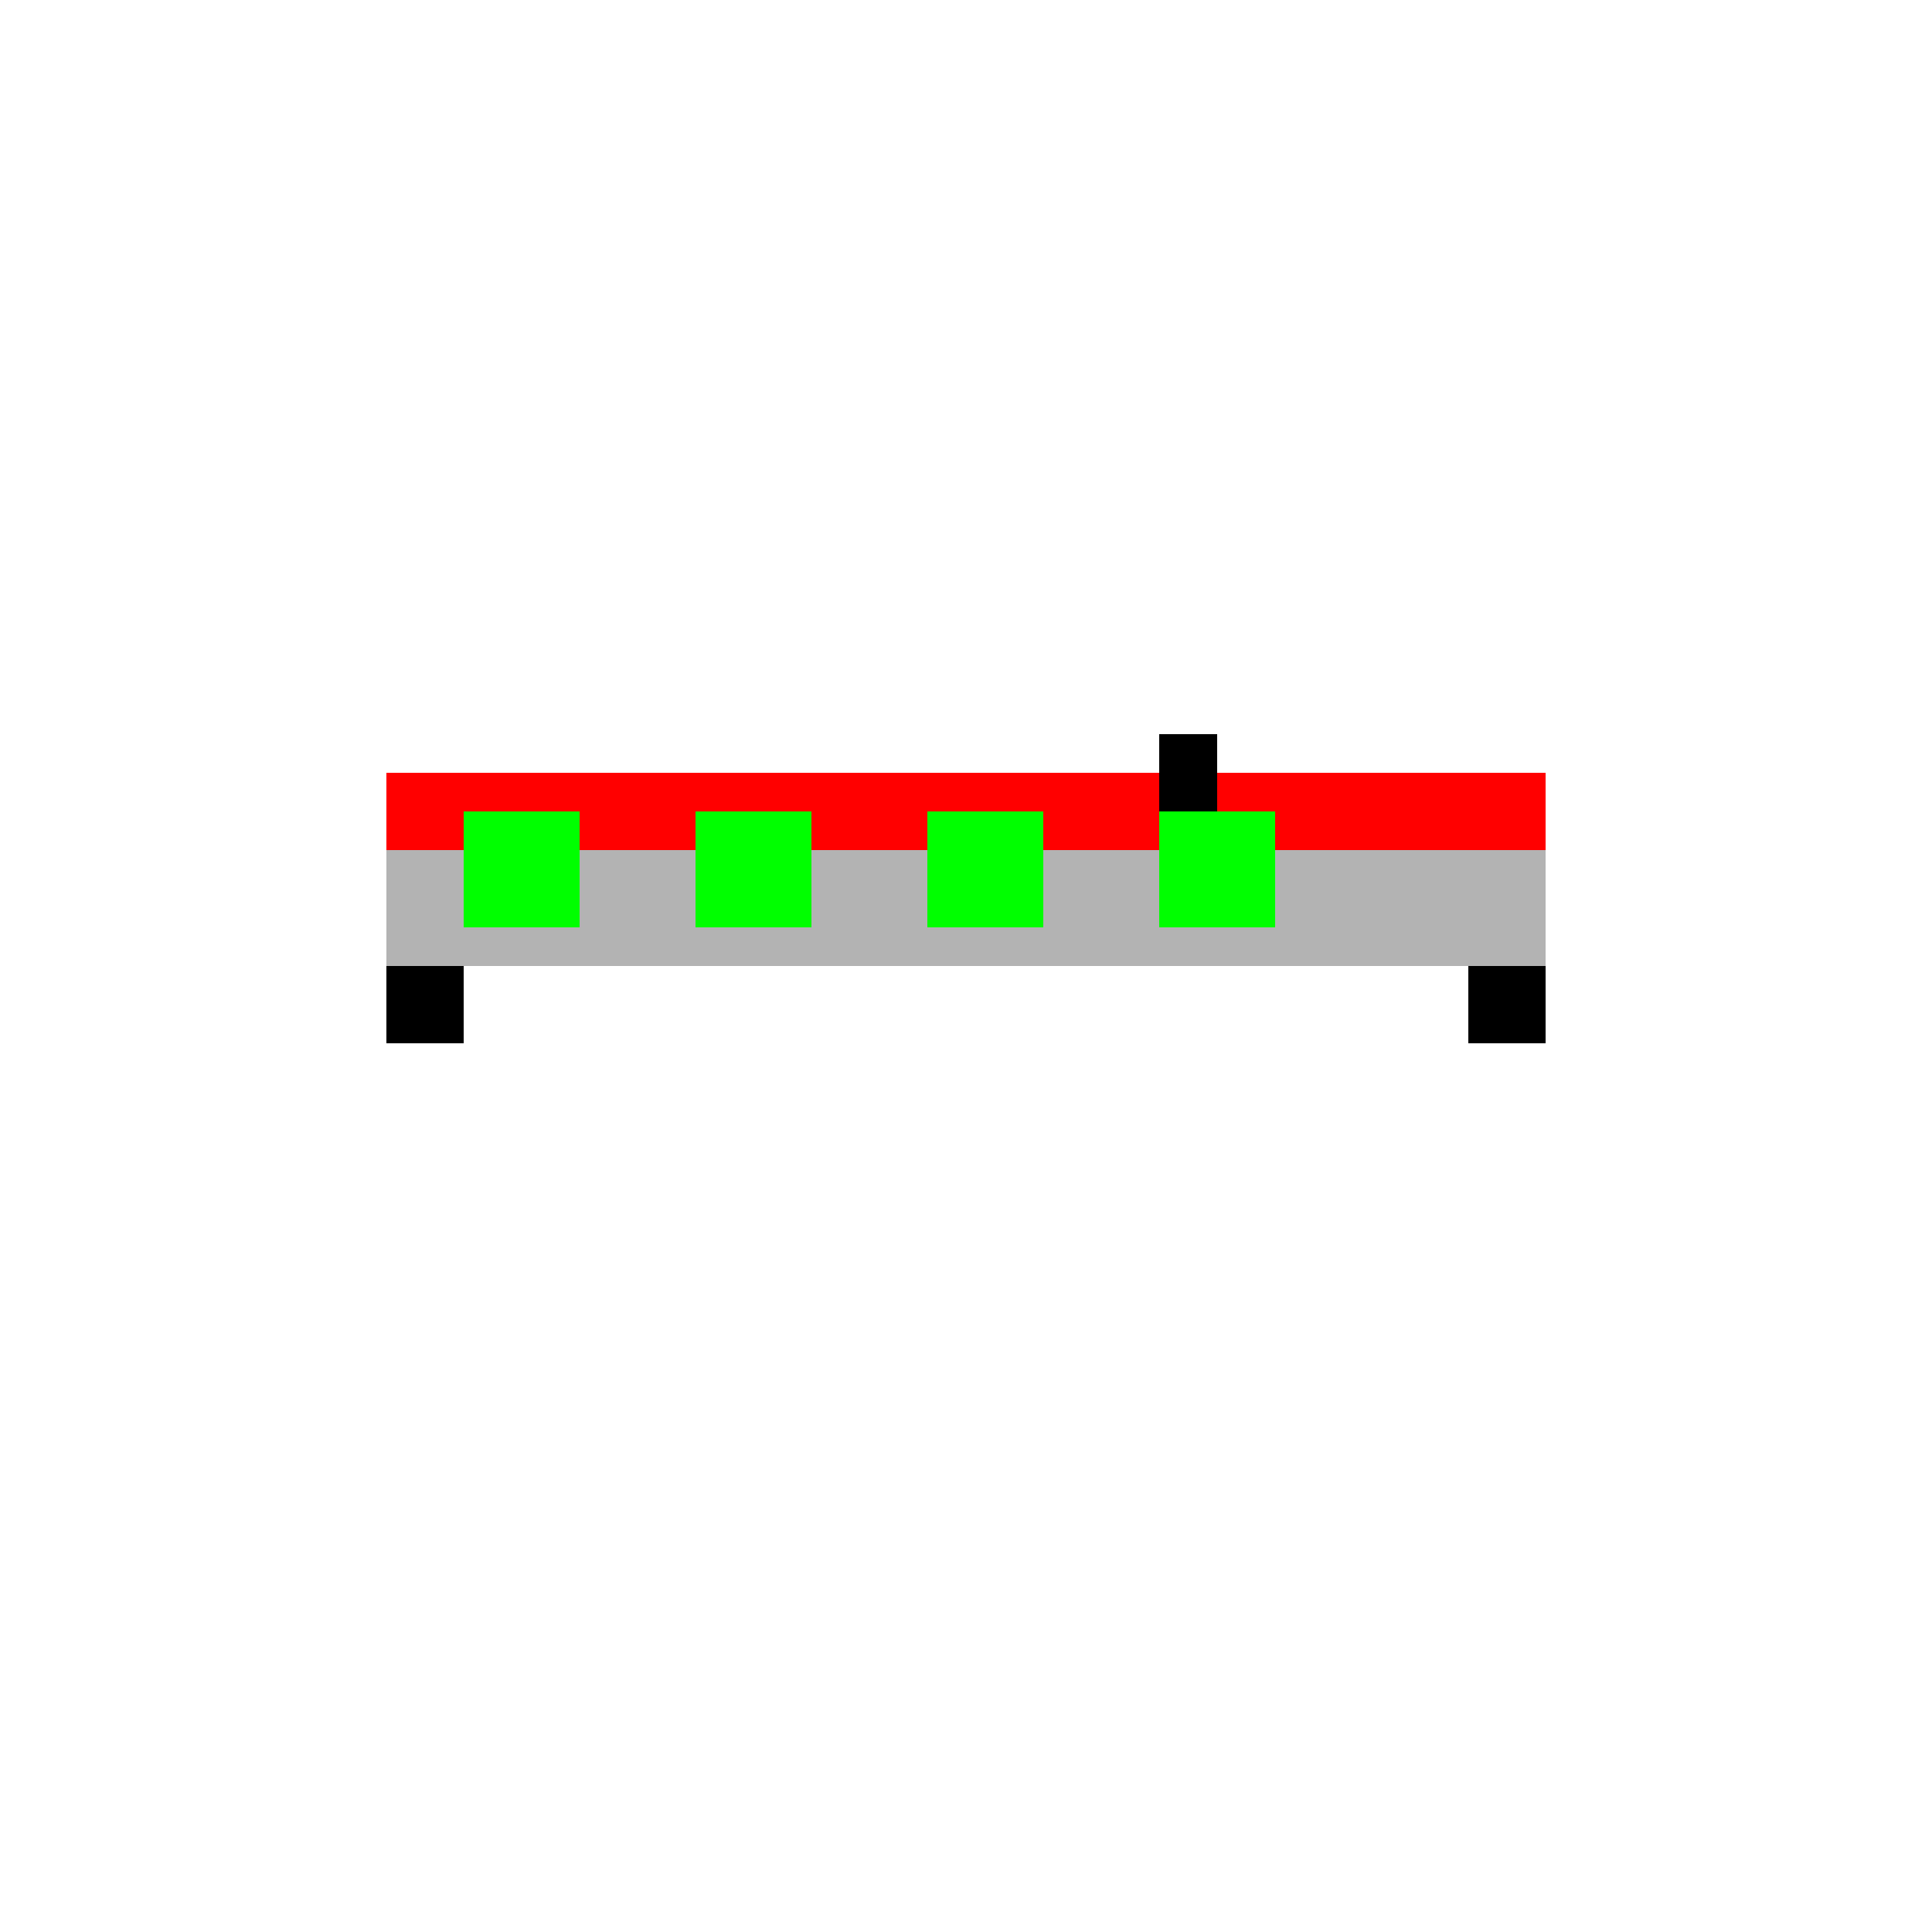
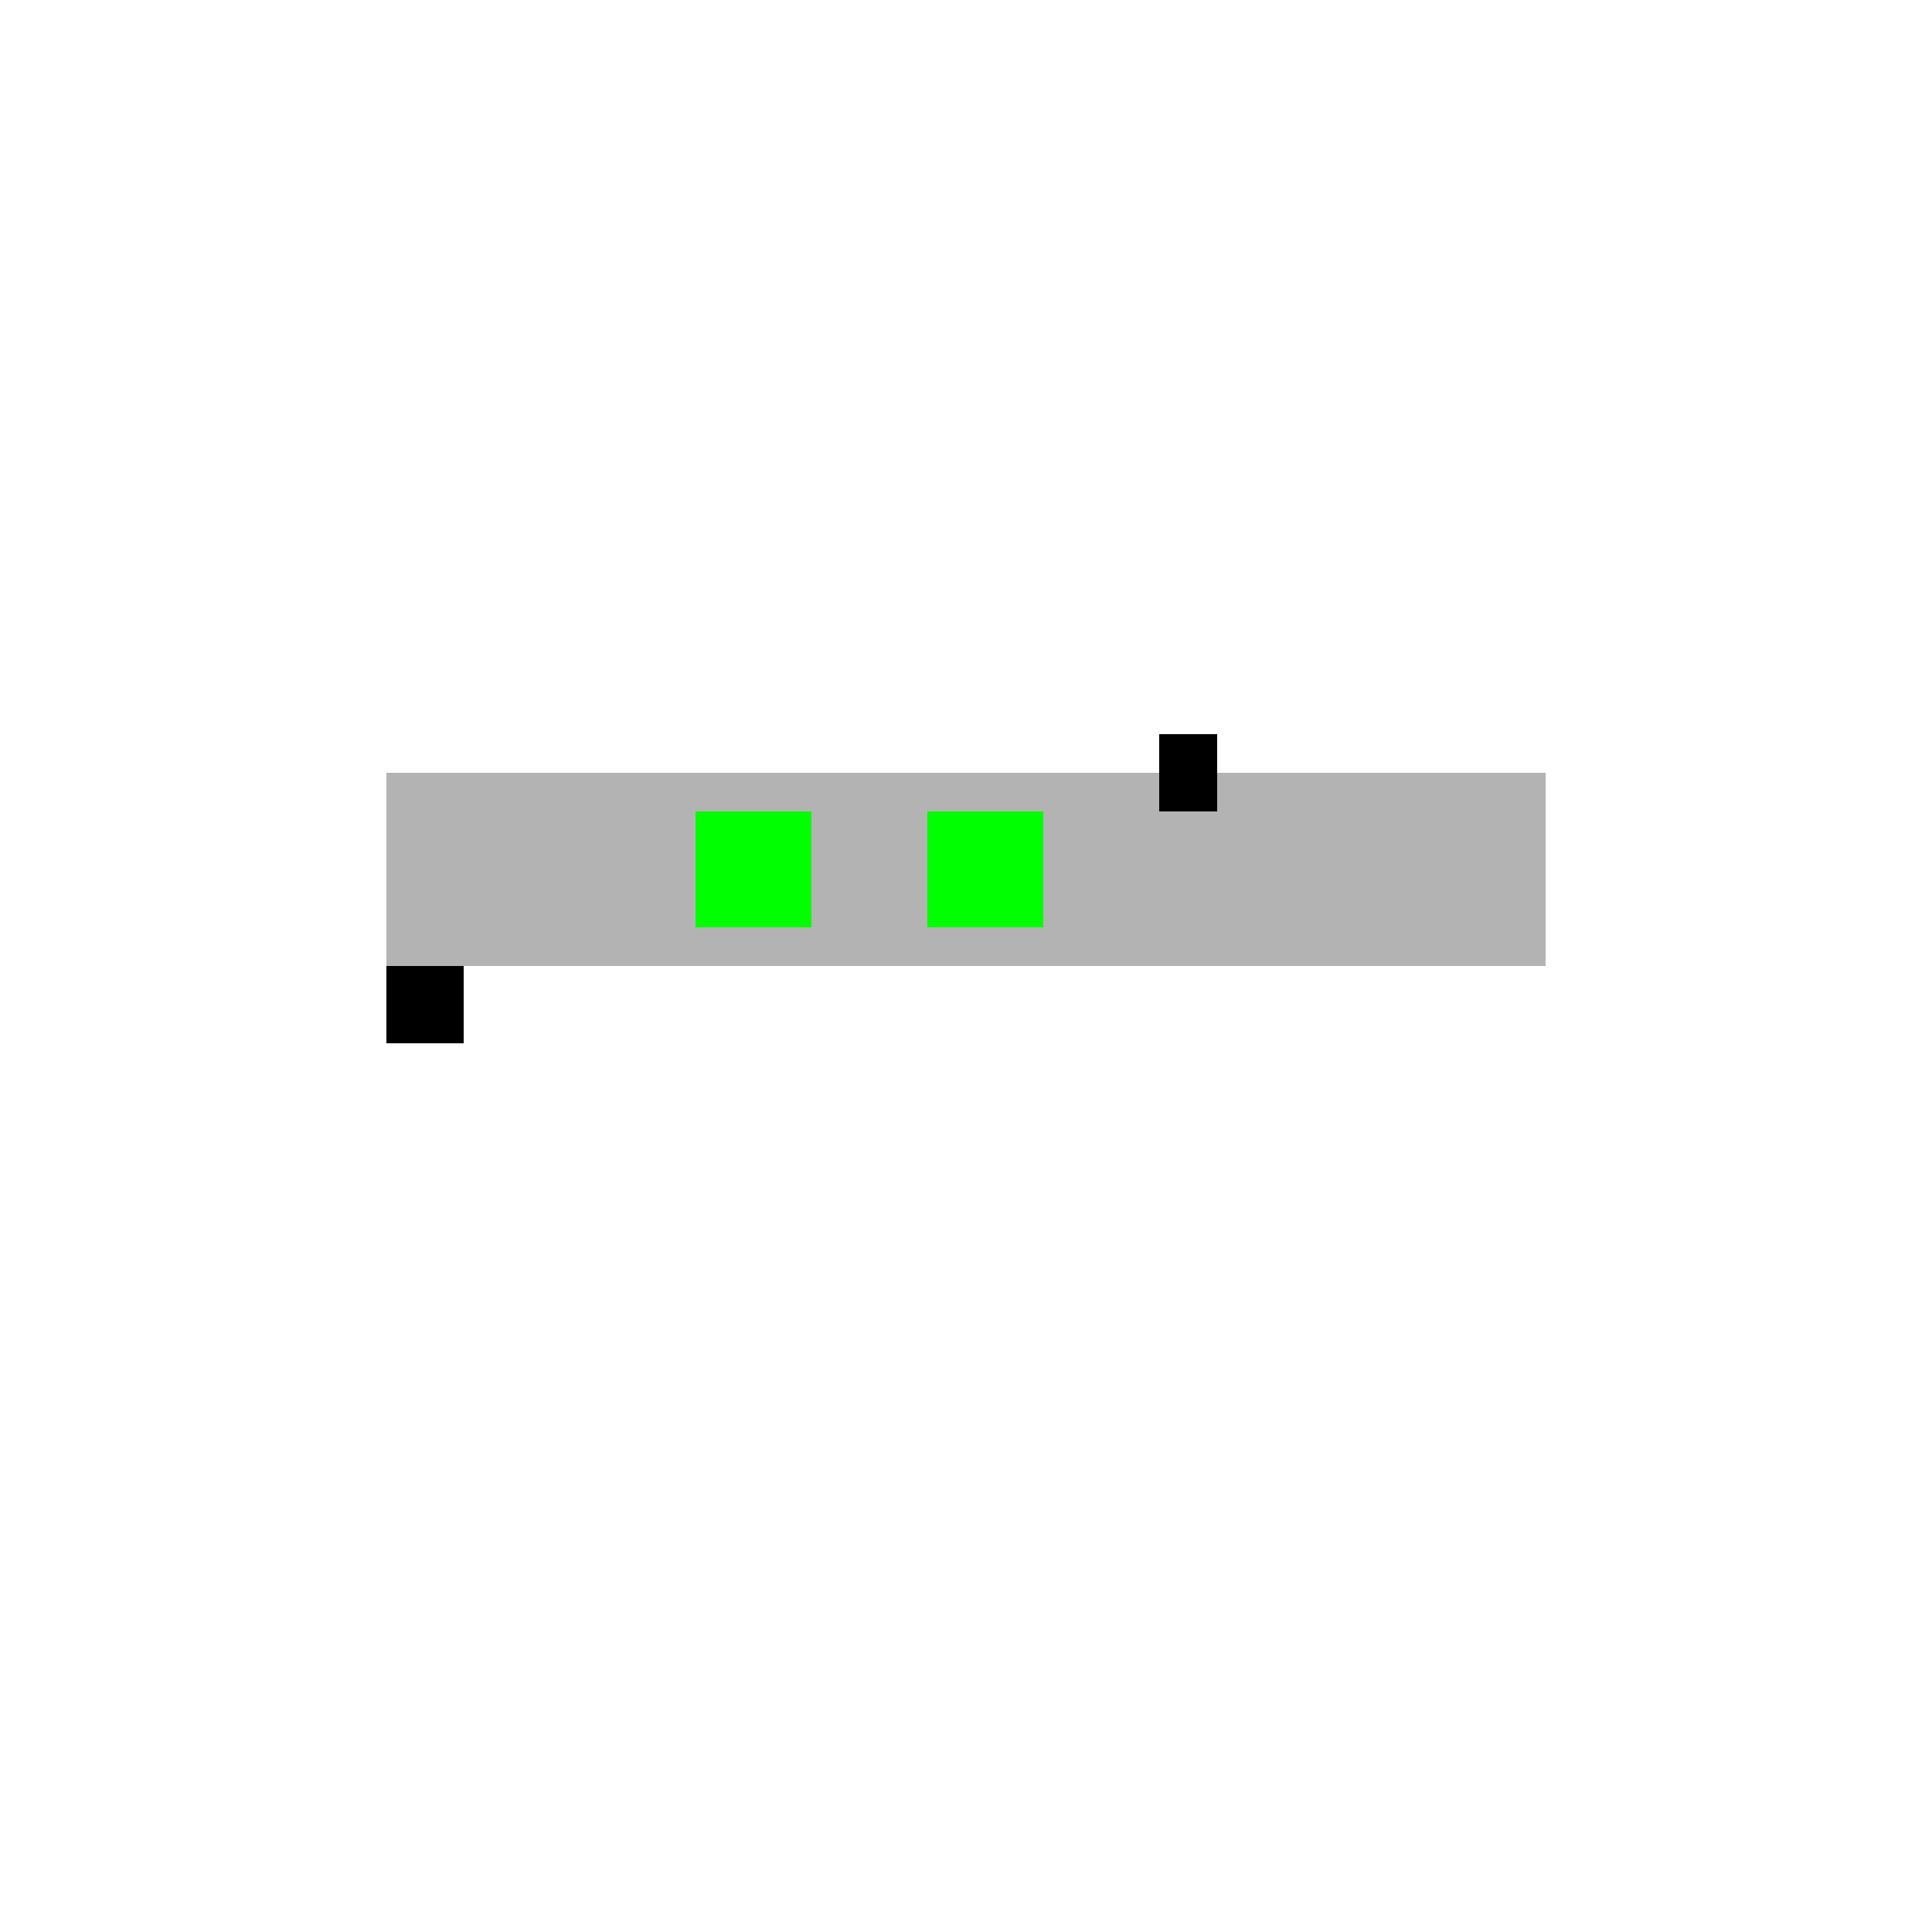
<svg xmlns="http://www.w3.org/2000/svg" width="500" height="500">
  <defs />
  <g>
    <rect fill="#b3b3b3" stroke="none" x="100" y="200" width="300" height="50" />
    <rect fill="#000" stroke="none" x="100" y="250" width="20" height="20" />
-     <rect fill="#000" stroke="none" x="380" y="250" width="20" height="20" />
-     <rect fill="#ff0000" stroke="none" x="100" y="200" width="300" height="20" />
    <rect fill="#000" stroke="none" x="300" y="190" width="15" height="20" />
-     <rect fill="#00ff00" stroke="none" x="120" y="210" width="30" height="30" />
    <rect fill="#00ff00" stroke="none" x="180" y="210" width="30" height="30" />
    <rect fill="#00ff00" stroke="none" x="240" y="210" width="30" height="30" />
-     <rect fill="#00ff00" stroke="none" x="300" y="210" width="30" height="30" />
  </g>
</svg>